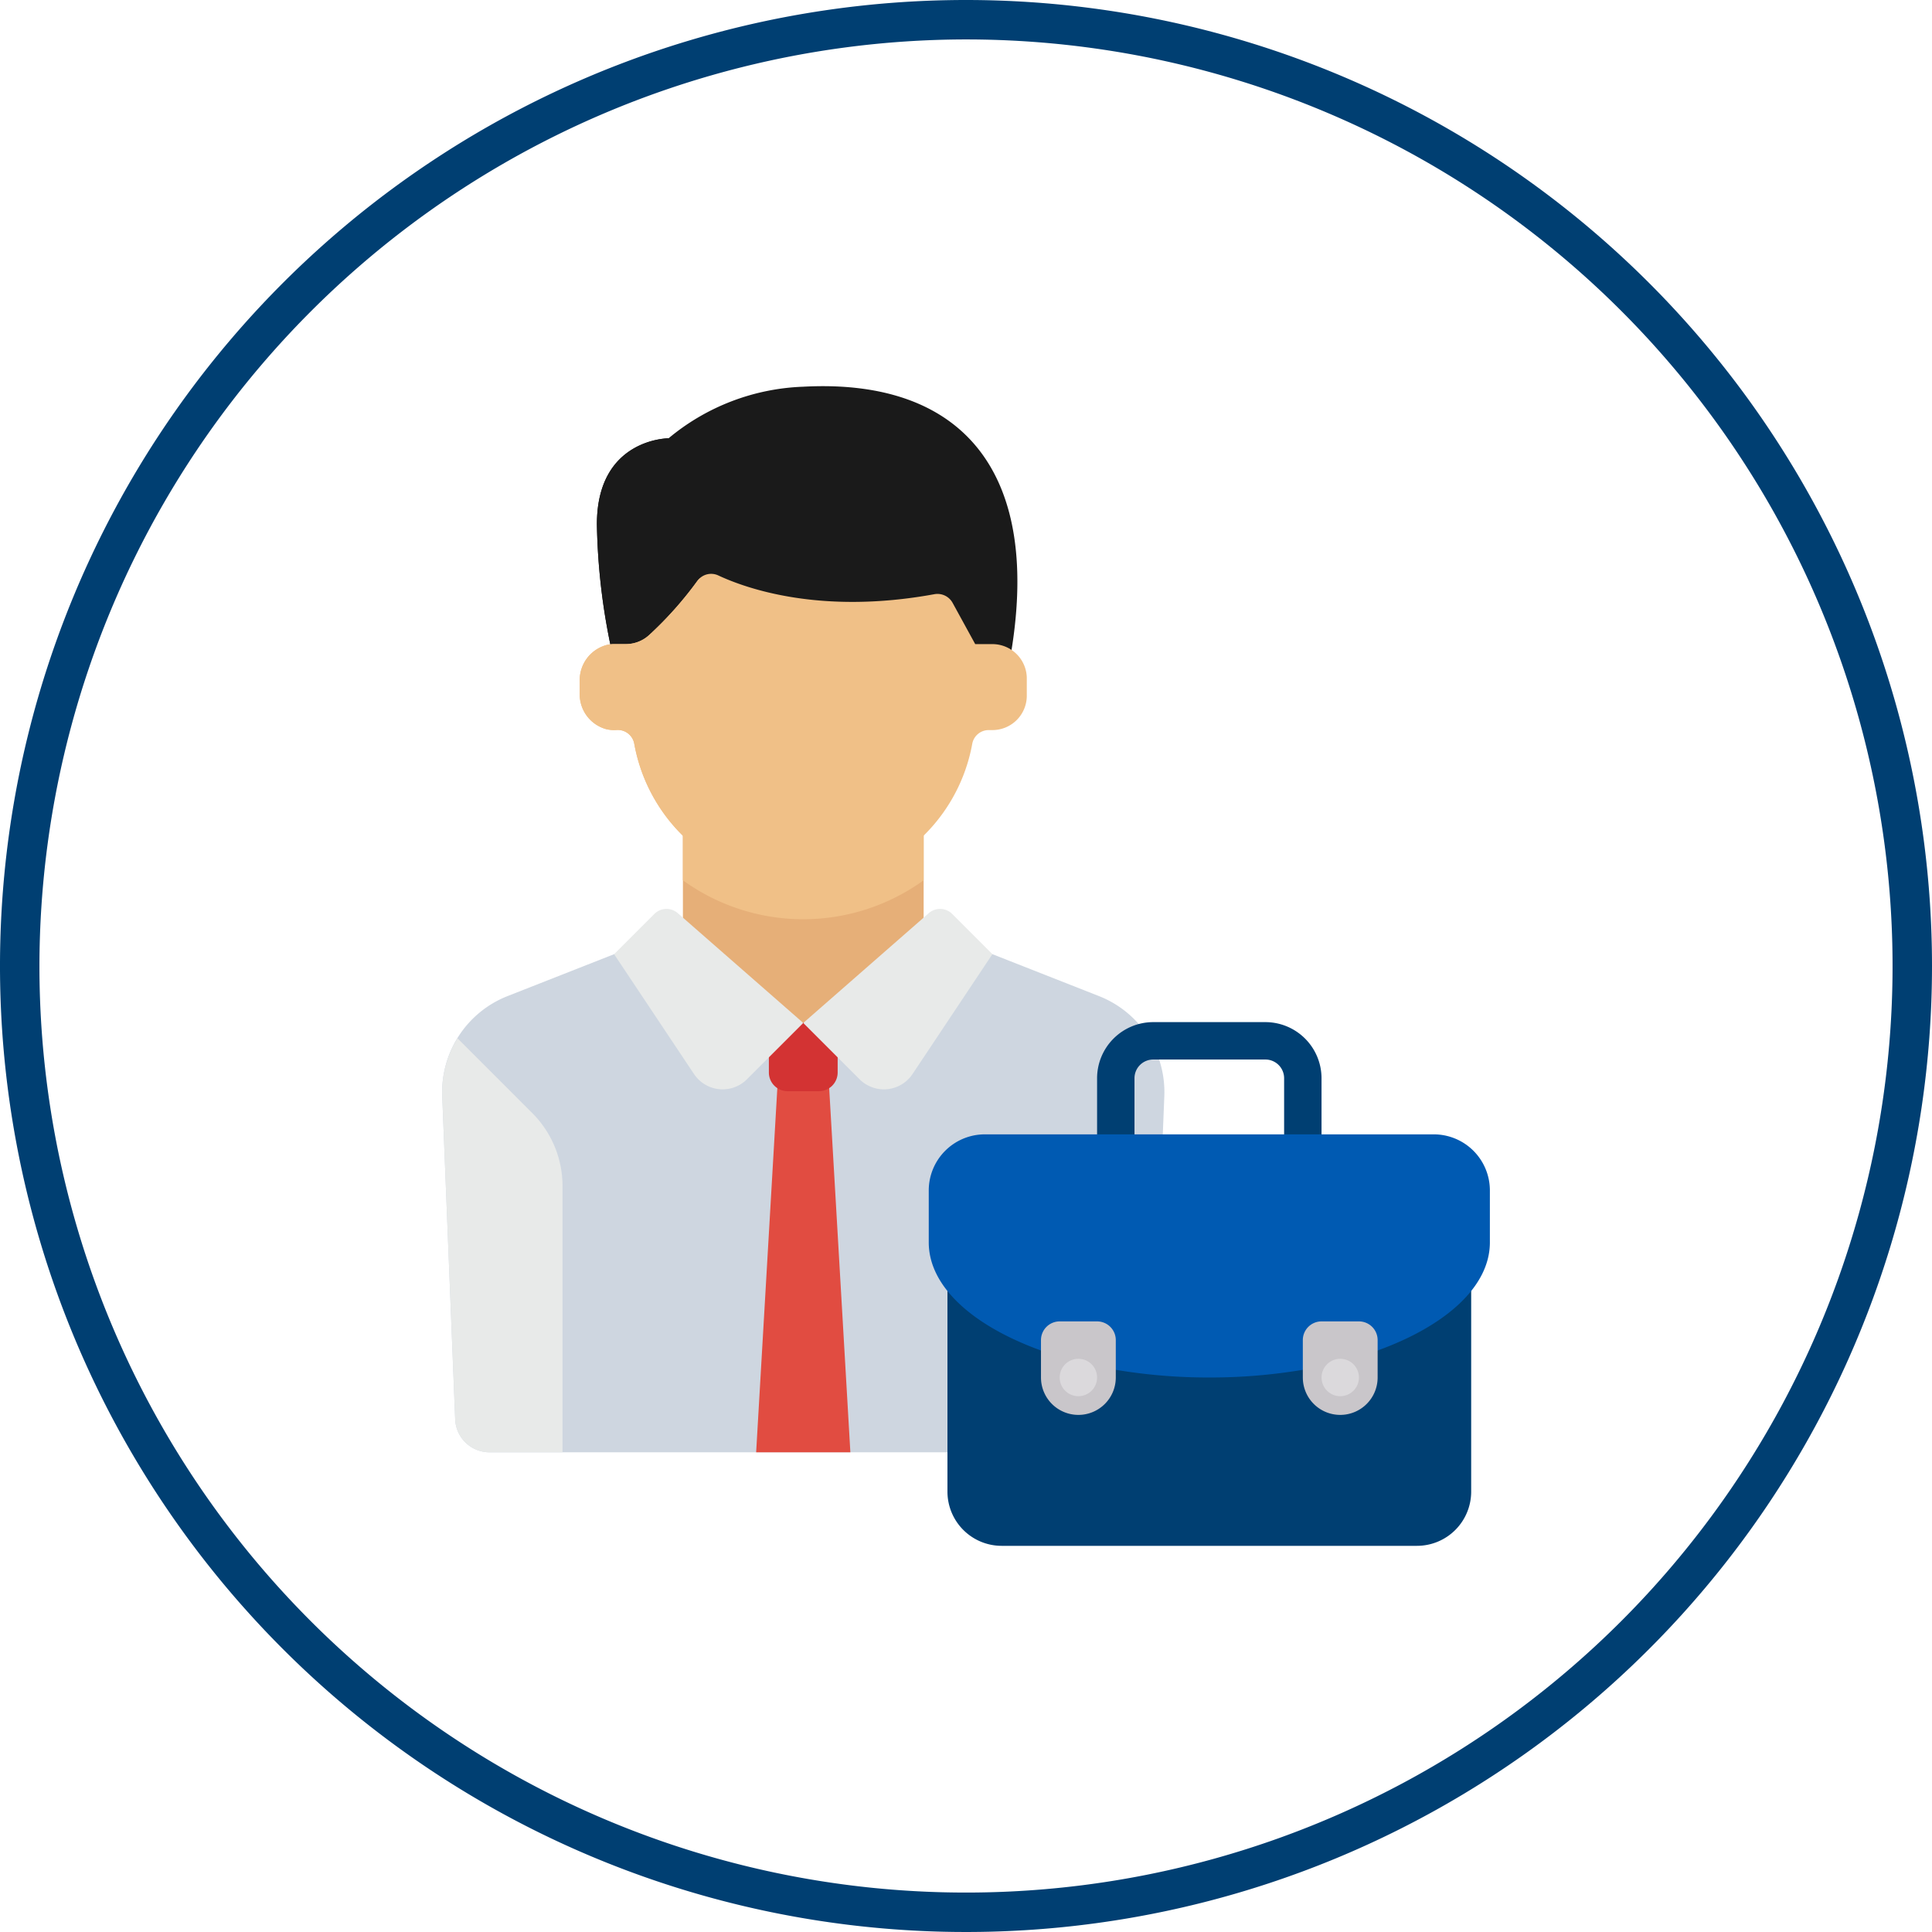
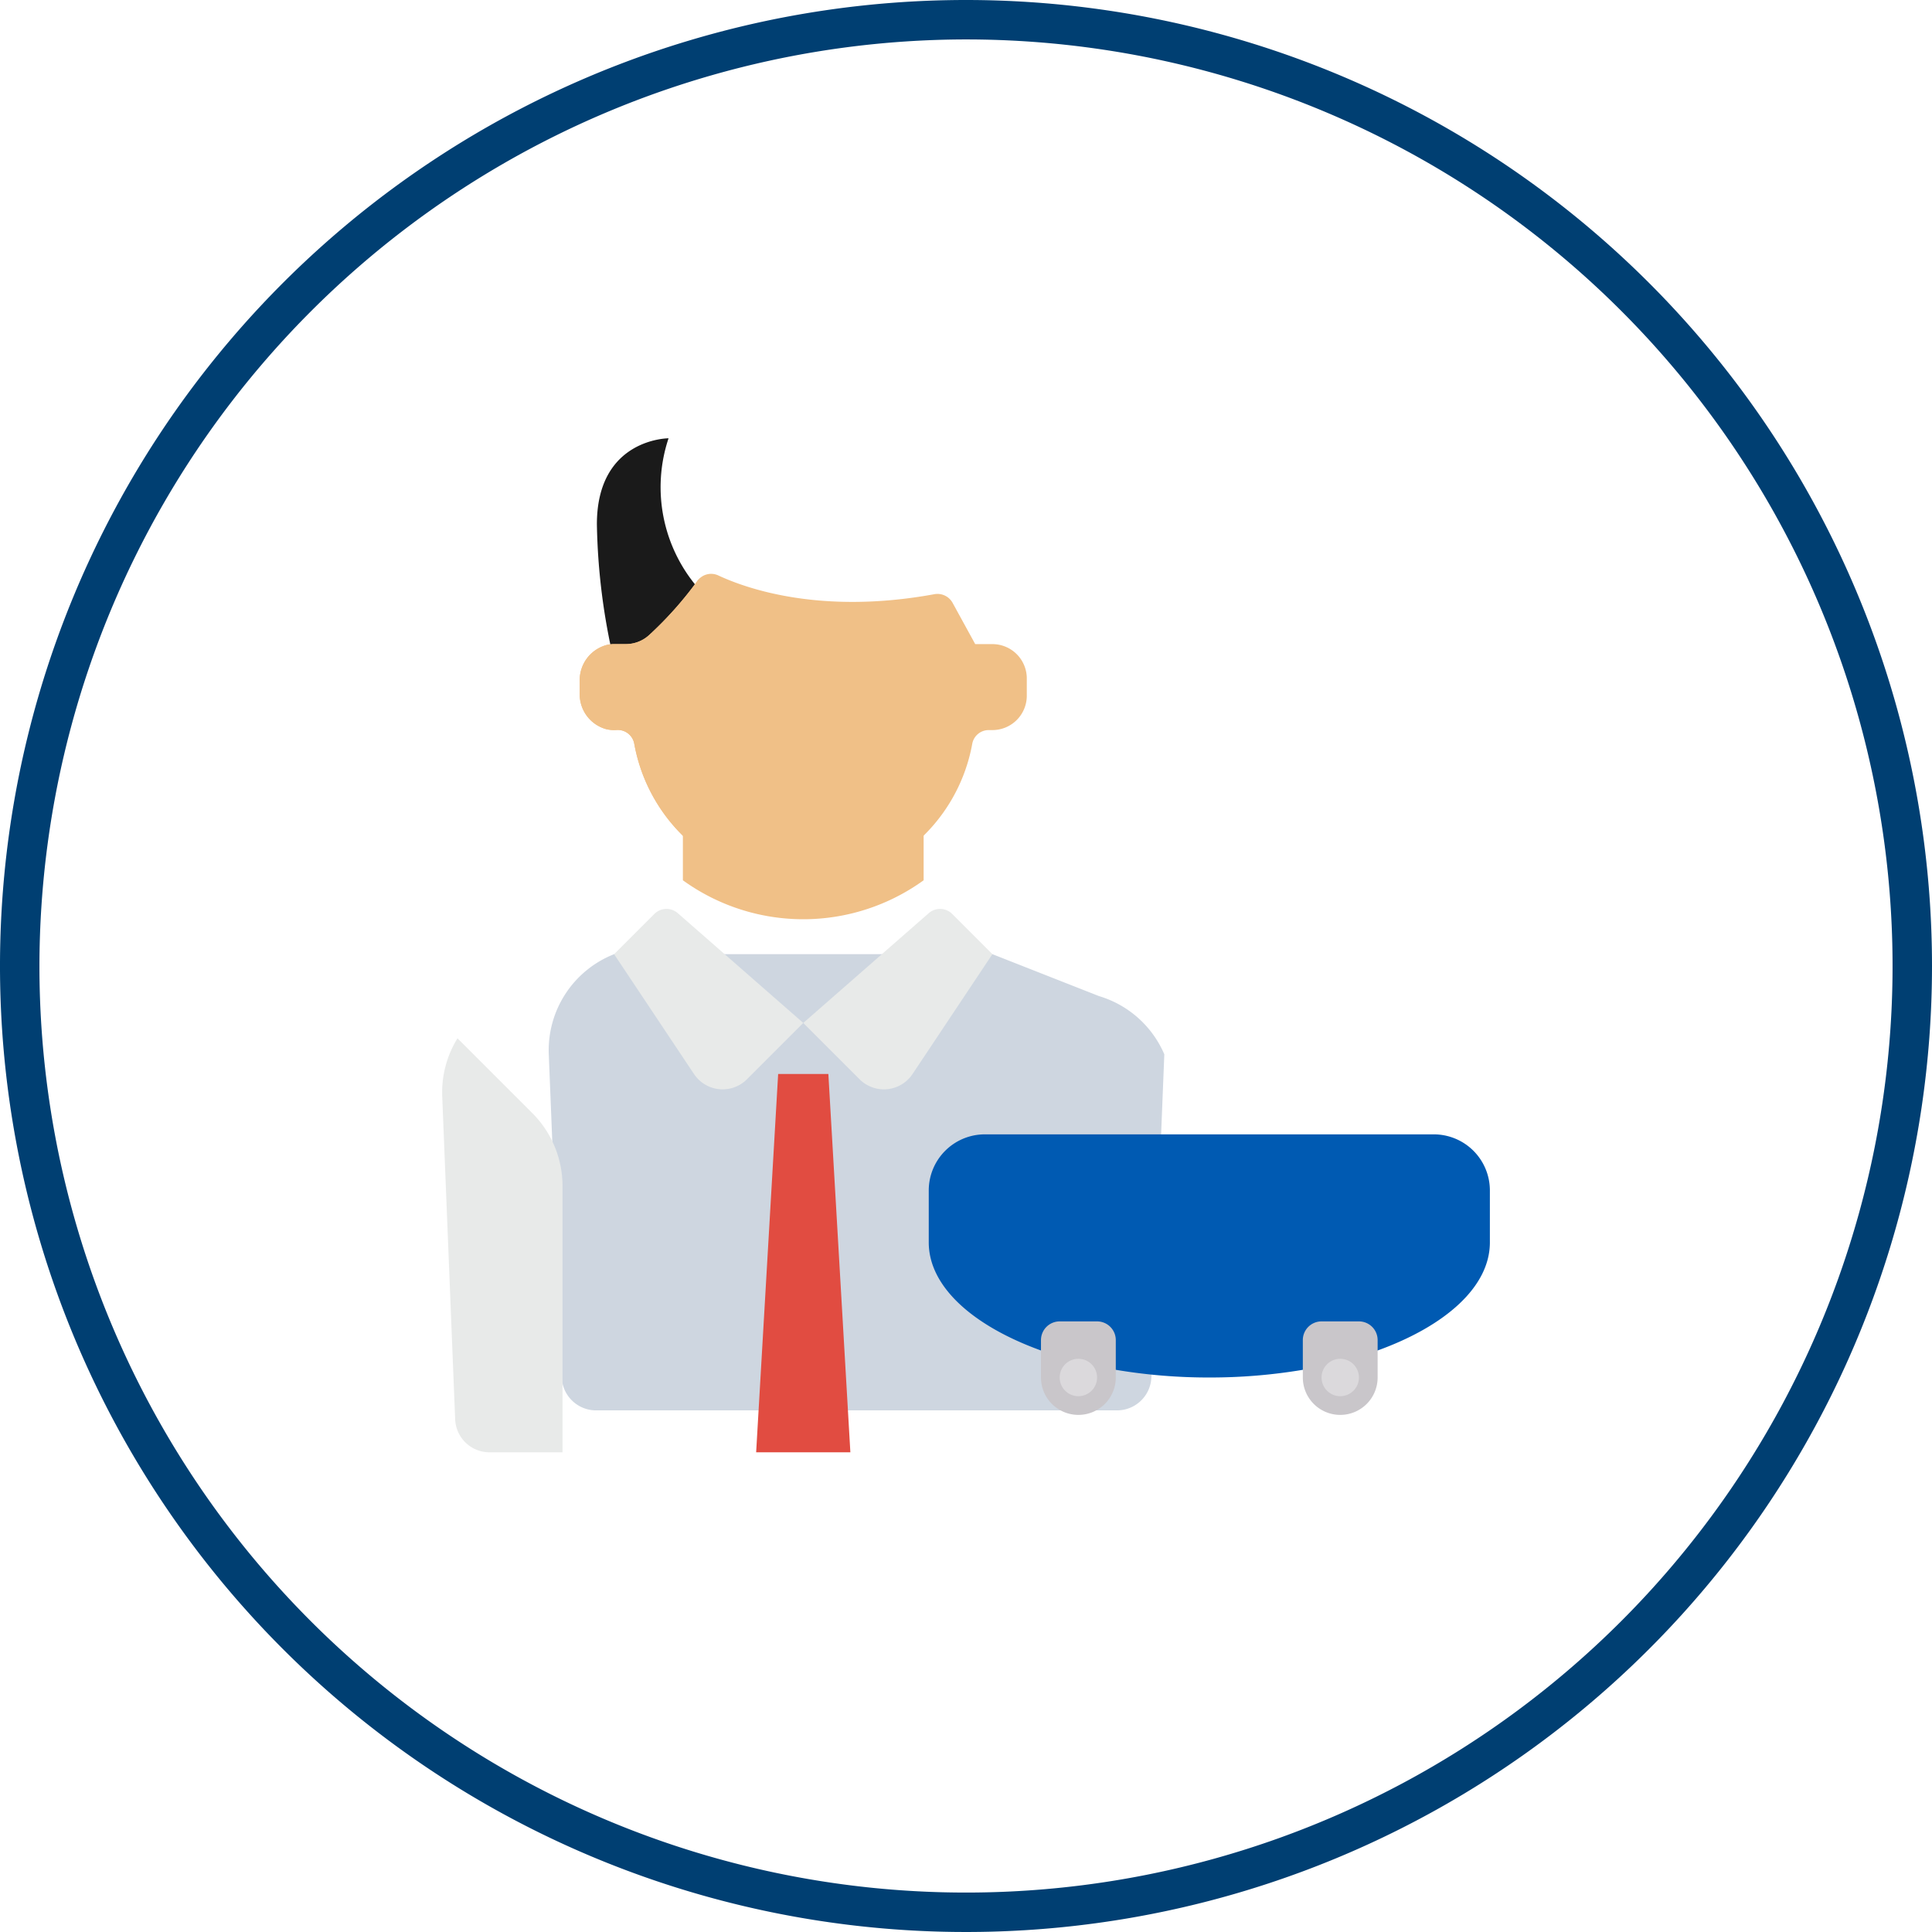
<svg xmlns="http://www.w3.org/2000/svg" viewBox="0 0 100 100">
  <title>2</title>
  <g id="Слой_2" data-name="Слой 2">
    <g id="Слой_1-2" data-name="Слой 1">
      <path d="M50,2.041A47.959,47.959,0,1,1,2.041,50,48.013,48.013,0,0,1,50,2.041M50,0a50,50,0,1,0,50,50A50,50,0,0,0,50,0Z" style="fill:#003f72" />
-       <path d="M56.884,51.558l-5.516-2.17H31.786L26.27,51.558a5.34,5.34,0,0,0-3.381,5.183l.67,16.721a1.78,1.78,0,0,0,1.779,1.709H57.816a1.78,1.78,0,0,0,1.779-1.709l.67-16.721A5.34,5.34,0,0,0,56.884,51.558Z" style="fill:#ced6e0" />
+       <path d="M56.884,51.558l-5.516-2.17H31.786a5.34,5.34,0,0,0-3.381,5.183l.67,16.721a1.78,1.78,0,0,0,1.779,1.709H57.816a1.78,1.78,0,0,0,1.779-1.709l.67-16.721A5.34,5.34,0,0,0,56.884,51.558Z" style="fill:#ced6e0" />
      <polygon points="40.277 55.59 39.138 75.171 44.015 75.171 42.876 55.59 40.277 55.59" style="fill:#e14c41" />
-       <path d="M42.389,56.48H40.765a.968.968,0,0,1-.968-.968V52.92H43.357v2.592A.968.968,0,0,1,42.389,56.48Z" style="fill:#d33333" />
-       <rect x="35.347" y="42.239" width="12.461" height="10.681" style="fill:#e6af78" />
      <path d="M35.346,45.563a10.633,10.633,0,0,0,12.461,0V42.239H35.346Z" style="fill:#f0c087" />
-       <path d="M41.577,20.016a11.513,11.513,0,0,0-6.972,2.67s-3.709,0-3.709,4.45a33.252,33.252,0,0,0,.89,7.092H52.257C54.038,24.438,49.81,19.571,41.577,20.016Z" style="fill:#1a1a1a" />
      <path d="M36.236,30.556a7.996,7.996,0,0,1-1.632-7.87s-3.709,0-3.709,4.45a33.252,33.252,0,0,0,.89,7.092h4.45V30.556Z" style="fill:#1a1a1a" />
      <path d="M51.367,33.339h-.89l-1.173-2.14a.895.895,0,0,0-.95-.442c-5.862,1.072-9.714-.29-11.174-.972a.876.876,0,0,0-1.083.282,18.804,18.804,0,0,1-2.491,2.798,1.783,1.783,0,0,1-1.21.474H31.756l-.001 0a1.739,1.739,0,0,0-.299.032,1.882,1.882,0,0,0-1.45,1.878v.645a1.869,1.869,0,0,0,1.374,1.848,1.763,1.763,0,0,0,.542.042.867.867,0,0,1,.909.723,8.89,8.89,0,0,0,17.491,0,.865.865,0,0,1,.862-.718h.183a1.78,1.78,0,0,0,1.78-1.78v-.89A1.78,1.78,0,0,0,51.367,33.339Z" style="fill:#f0c087" />
      <path d="M36.236,36.899V29.93a.847.847,0,0,0-.139.136,18.804,18.804,0,0,1-2.491,2.798,1.783,1.783,0,0,1-1.21.474H31.756l-.001 0a1.739,1.739,0,0,0-.299.032,1.882,1.882,0,0,0-1.45,1.878v.645a1.869,1.869,0,0,0,1.374,1.848,1.763,1.763,0,0,0,.542.042.867.867,0,0,1,.909.723A8.868,8.868,0,0,0,43.342,45.618,8.903,8.903,0,0,1,36.236,36.899Z" style="fill:#f0c087" />
      <path d="M41.577,52.948l-6.494-5.682a.89.89,0,0,0-1.215.04L31.786,49.388l4.136,6.204a1.78,1.78,0,0,0,2.74.271Z" style="fill:#e8eae9" />
      <path d="M41.577,52.948l6.494-5.682a.89.89,0,0,1,1.215.04l2.081,2.081L47.232,55.592a1.78,1.78,0,0,1-2.74.271Z" style="fill:#e8eae9" />
      <path d="M27.552,57.614l-3.872-3.872a5.324,5.324,0,0,0-.791,2.999l.67,16.721a1.78,1.78,0,0,0,1.779,1.709H29.116V61.39A5.341,5.341,0,0,0,27.552,57.614Z" style="fill:#e8eae9" />
-       <path d="M58.721,55.809a.969.969,0,0,1,.968-.968h5.809a.969.969,0,0,1,.968.968v3.873H68.402v-3.873a2.908,2.908,0,0,0-2.904-2.904H59.689a2.908,2.908,0,0,0-2.904,2.904v3.873H58.721Z" style="fill:#003f72" />
-       <path d="M49.04,63.554V77.206A2.806,2.806,0,0,0,51.846,80.012h21.496a2.806,2.806,0,0,0,2.806-2.806V63.554Z" style="fill:#003f72" />
      <path d="M62.594,71.299a28.965,28.965,0,0,0,4.841-.398l3.871-1c3.528-1.276,5.81-3.307,5.81-5.594V61.618a2.904,2.904,0,0,0-2.904-2.904H50.976a2.904,2.904,0,0,0-2.904,2.904v2.689c0,2.288,2.282,4.319,5.81,5.594l3.871 1A28.964,28.964,0,0,0,62.594,71.299Z" style="fill:#005ab2" />
      <path d="M55.817,73.235h0a1.936,1.936,0,0,1-1.936-1.936V69.363a.968.968,0,0,1,.968-.968h1.936a.968.968,0,0,1,.968.968v1.936A1.936,1.936,0,0,1,55.817,73.235Z" style="fill:#c9c6ca" />
      <path d="M69.37,73.235h0a1.936,1.936,0,0,1-1.936-1.936V69.363a.968.968,0,0,1,.968-.968h1.936a.968.968,0,0,1,.968.968v1.936A1.936,1.936,0,0,1,69.37,73.235Z" style="fill:#c9c6ca" />
      <circle cx="55.817" cy="71.299" r="0.968" style="fill:#dbd9dc" />
      <circle cx="69.371" cy="71.299" r="0.968" style="fill:#dbd9dc" />
    </g>
  </g>
</svg>